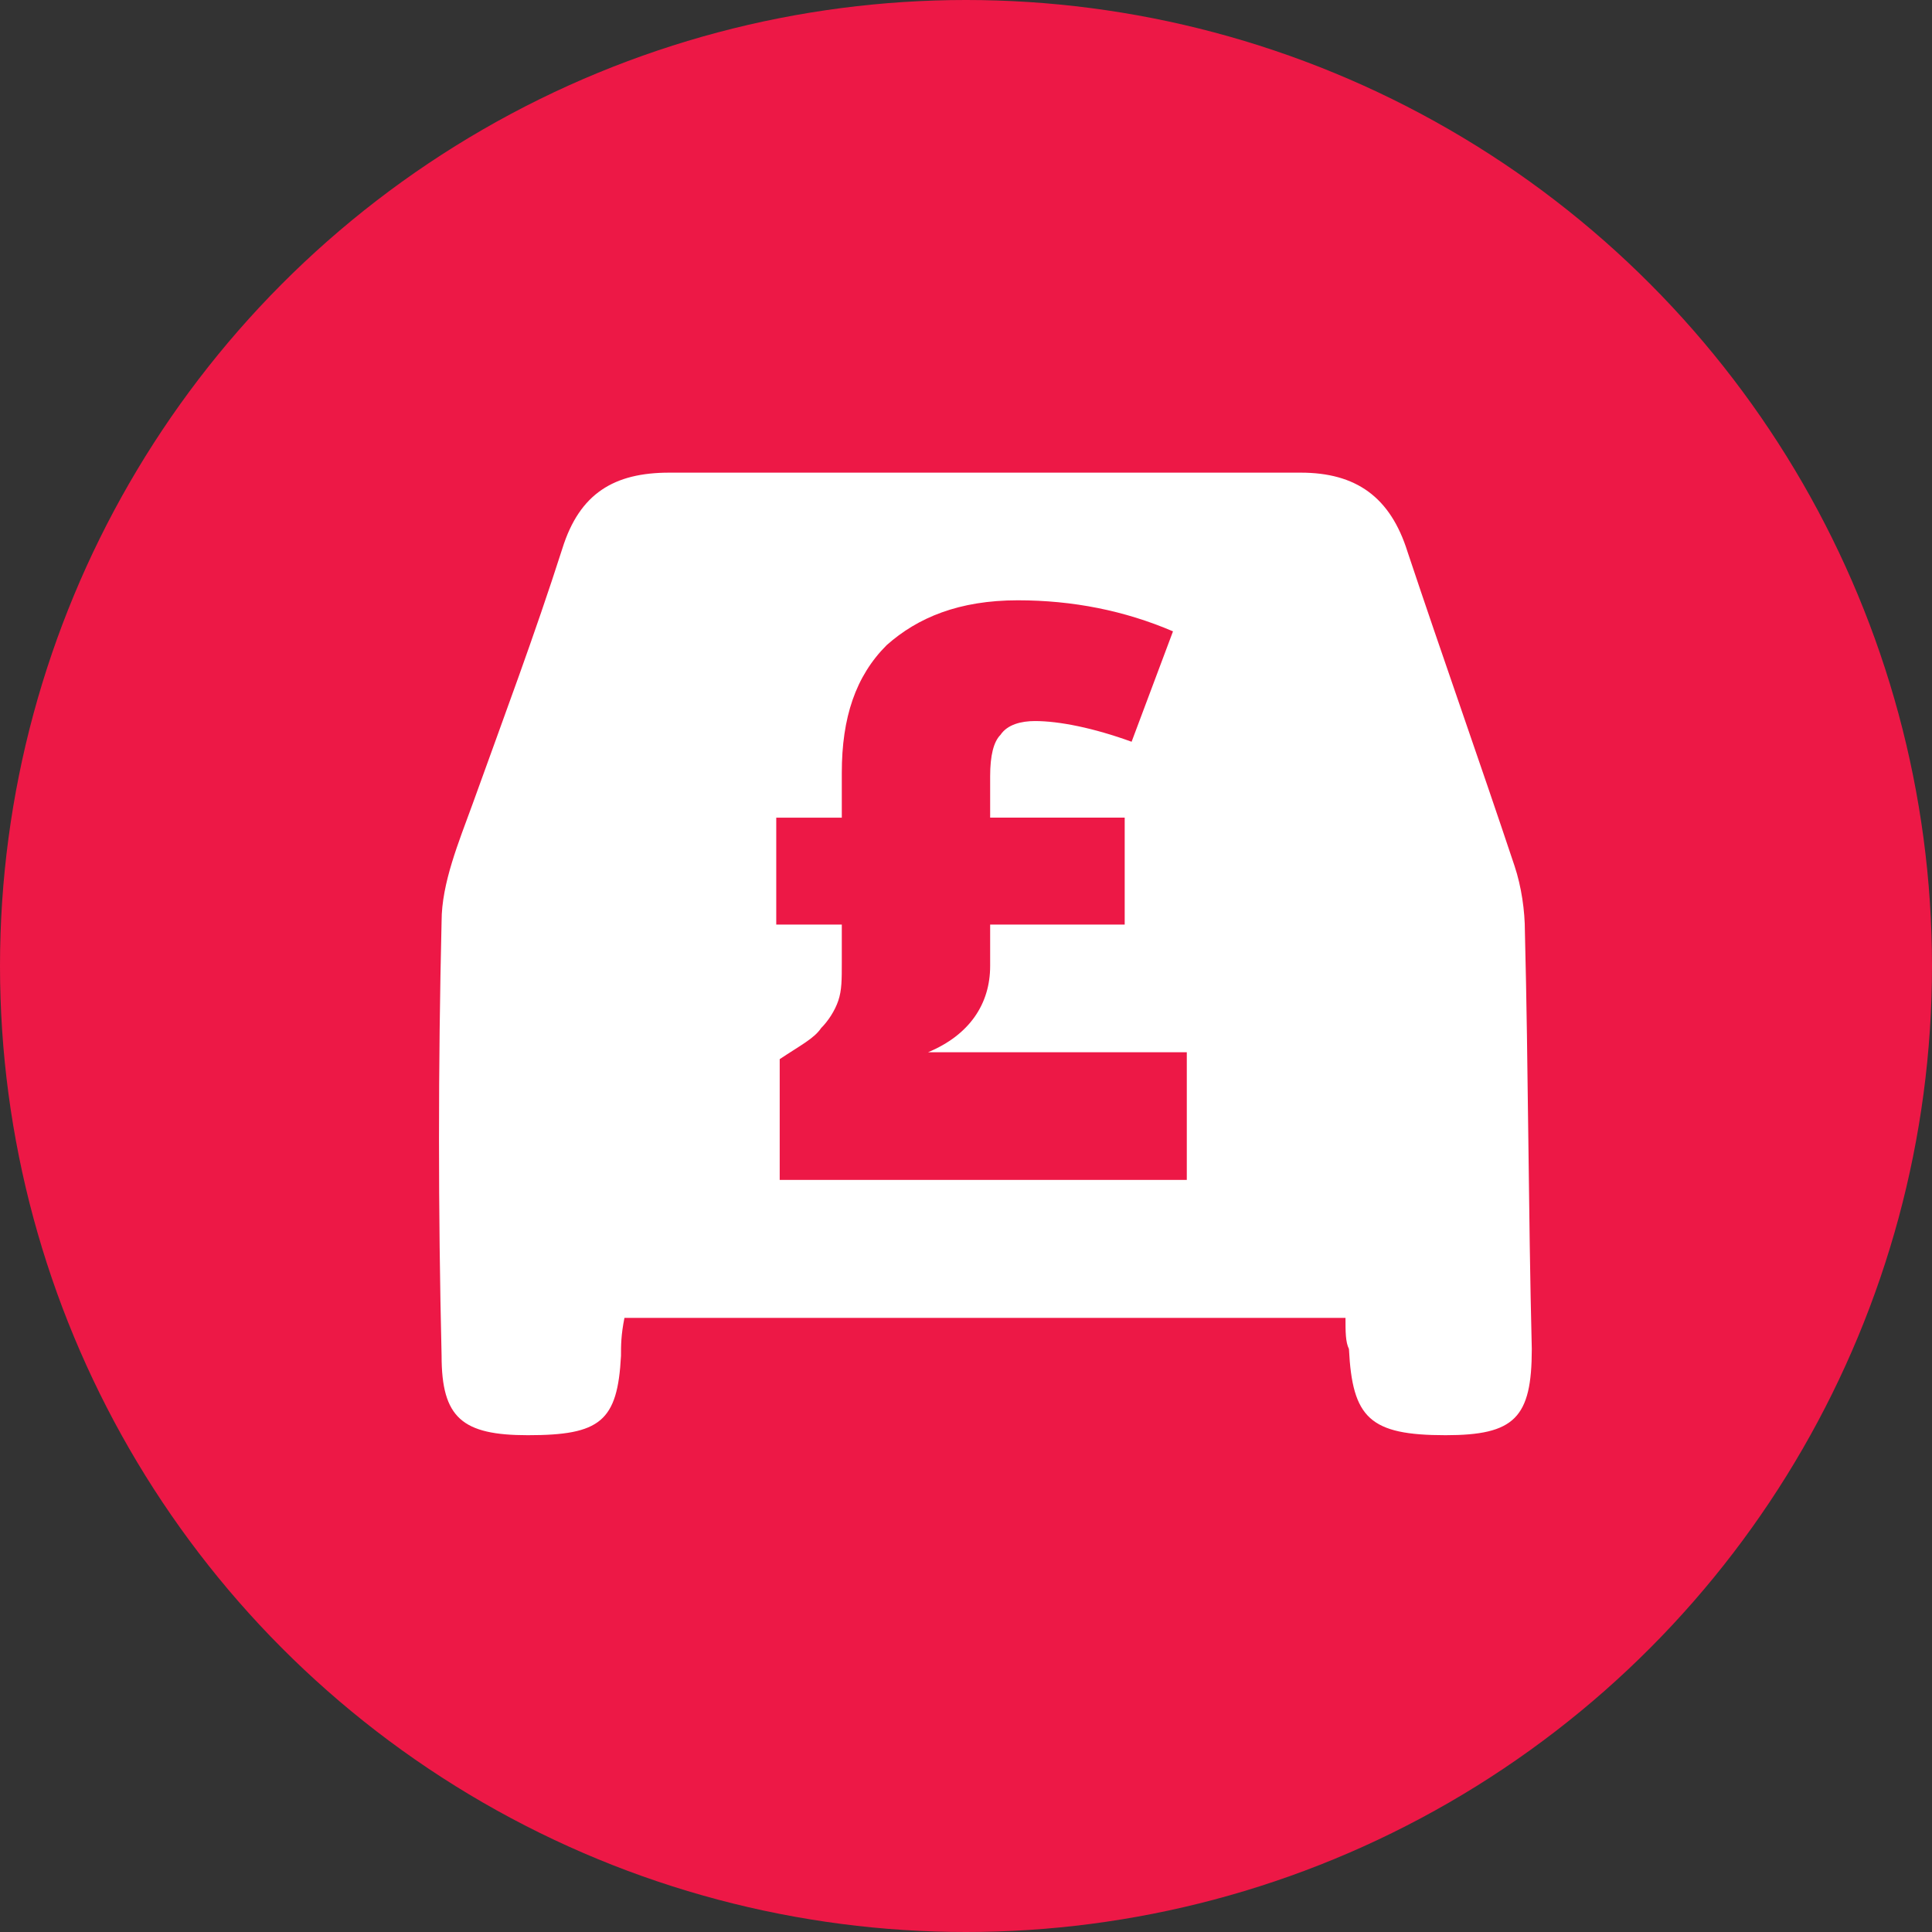
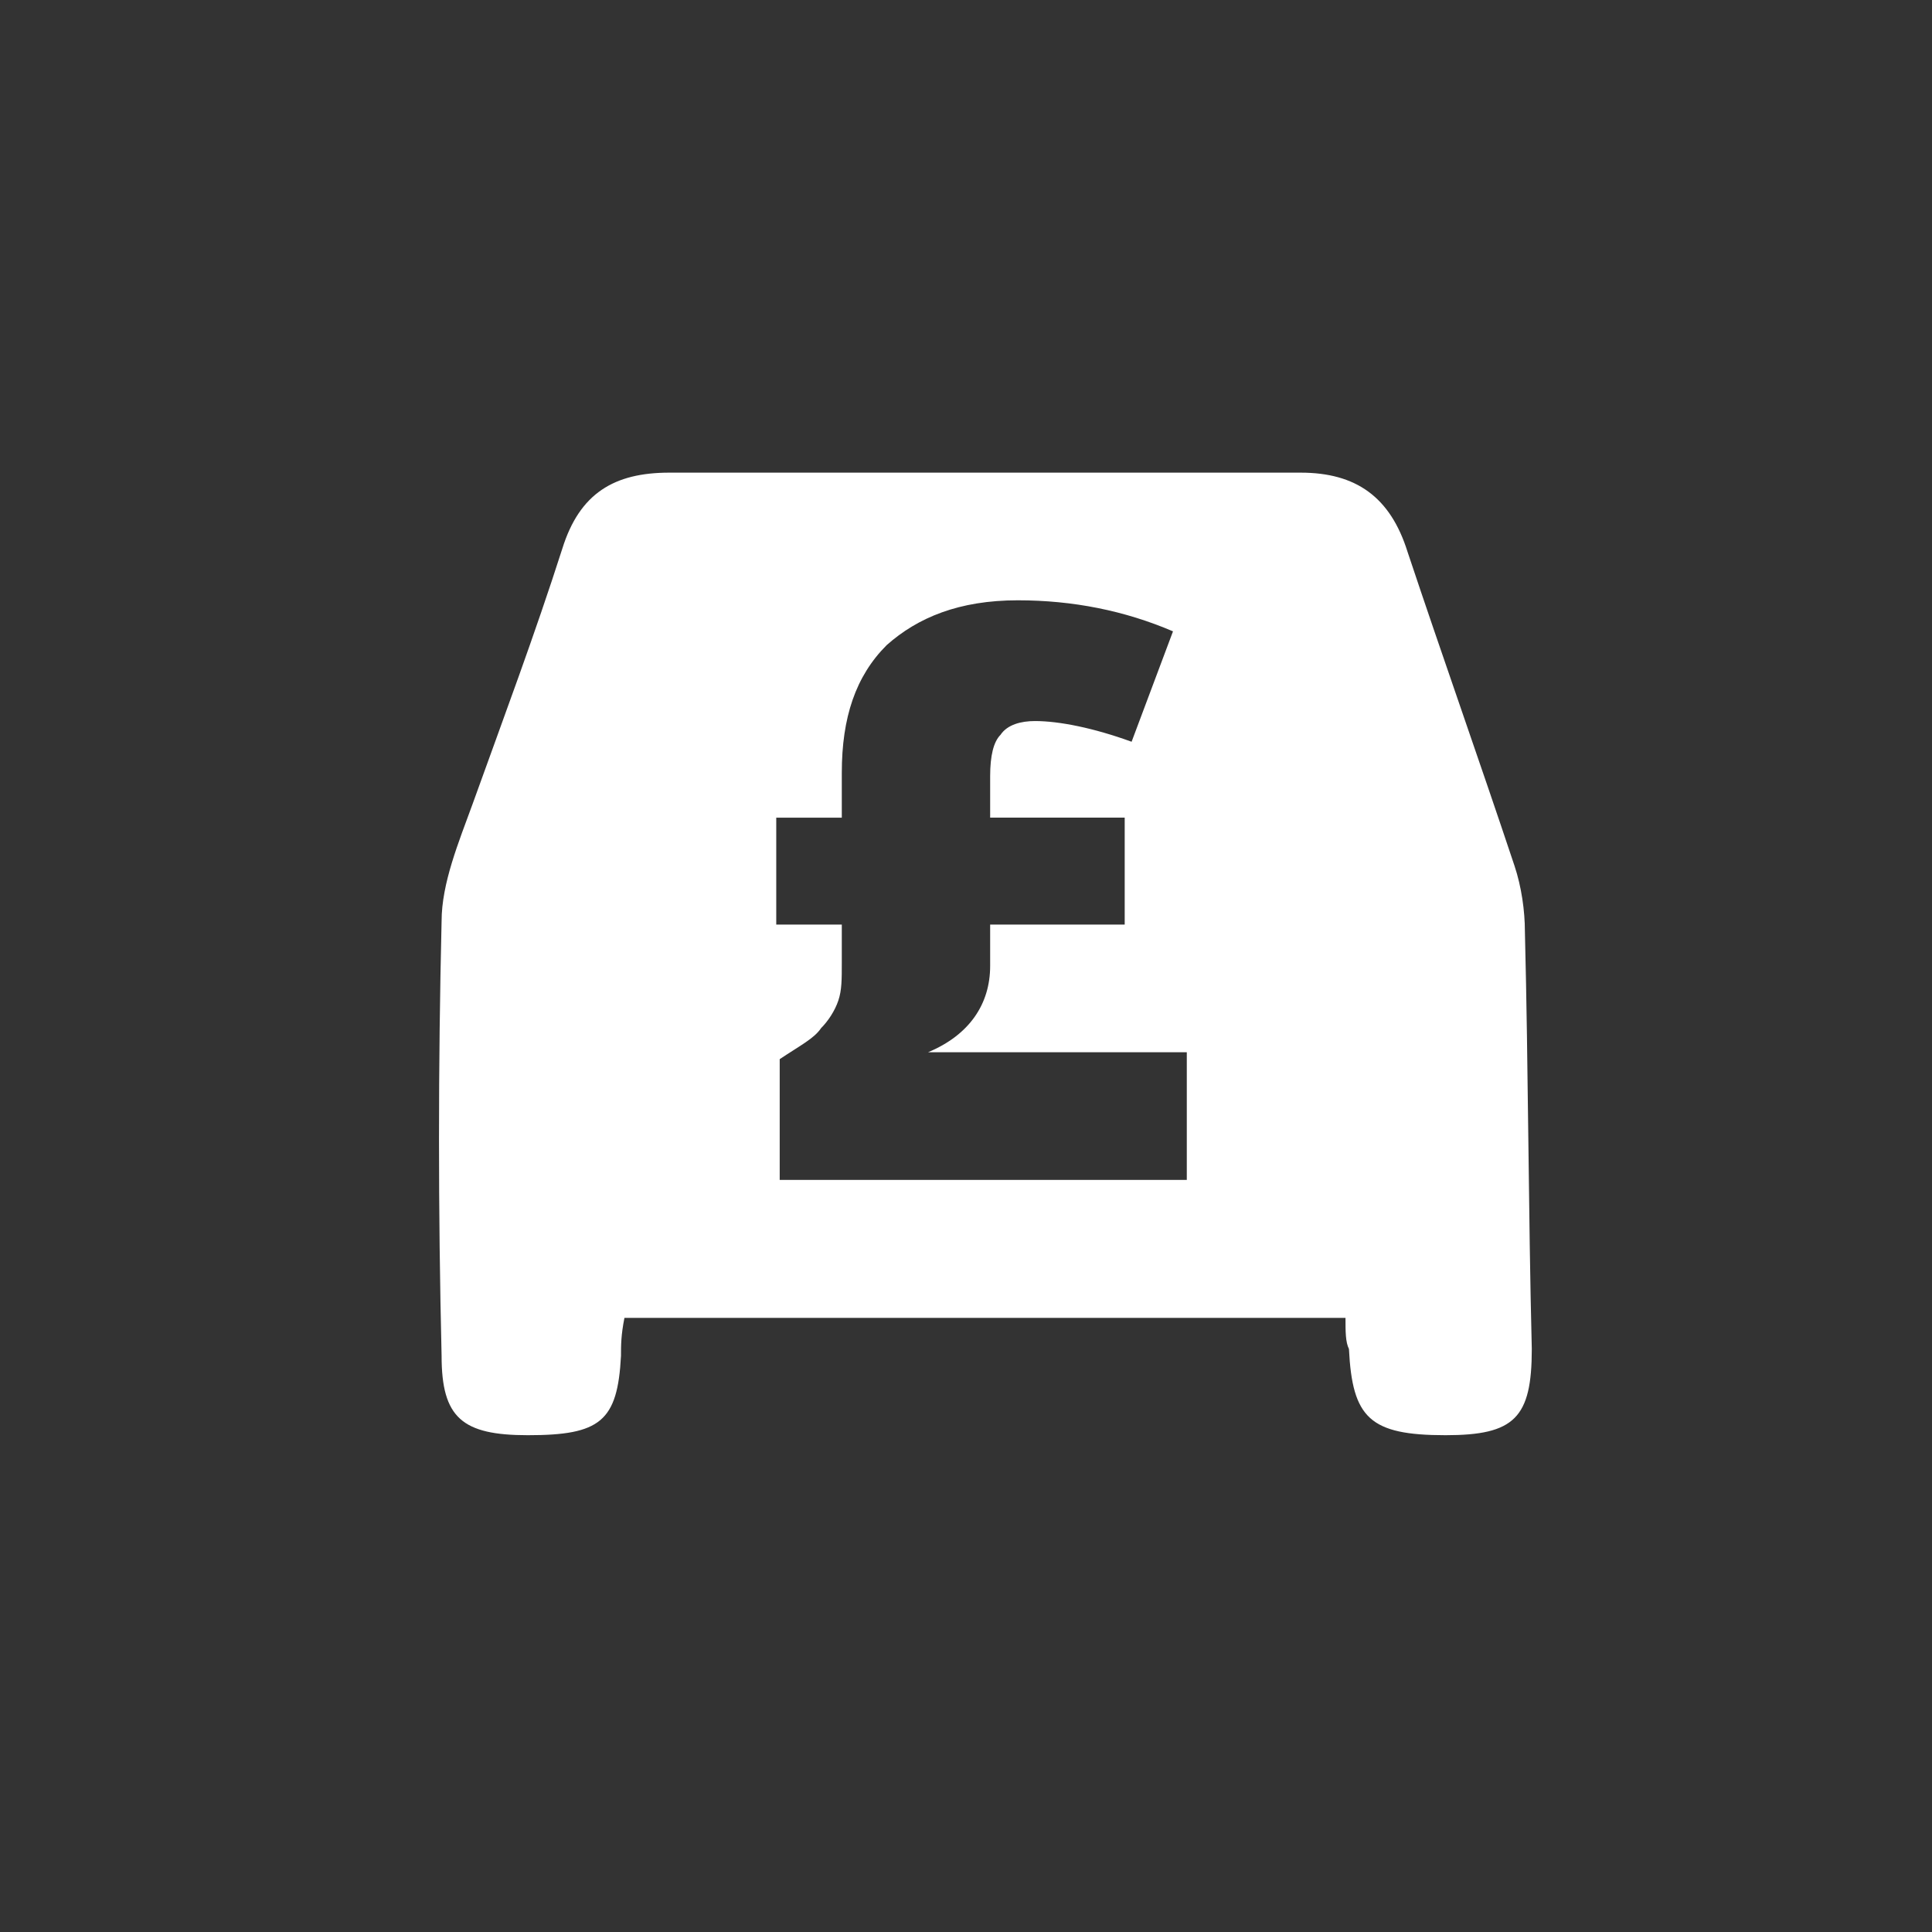
<svg xmlns="http://www.w3.org/2000/svg" version="1.1" id="Layer_1" x="0px" y="0px" viewBox="0 0 56 56" style="enable-background:new 0 0 56 56;" xml:space="preserve">
  <rect x="0" y="0" width="56" height="56" fill="#333333" stroke="none" />
  <style type="text/css">
	.st0{fill-rule:evenodd;clip-rule:evenodd;fill:#ED1846;}
	.st1{fill:none;}
	.st2{fill:#FFFFFF;}
</style>
  <desc>Created with Sketch.</desc>
-   <circle id="Oval" class="st0" cx="28" cy="28" r="28" />
  <path class="st1" d="M6.5,5.6h43.3v43.3H6.5V5.6z" />
  <path class="st2" d="M44.2,27c0-0.6-0.1-1.3-0.3-1.9c-1-3-2.1-6.1-3.1-9.1c-0.5-1.6-1.5-2.3-3.1-2.3c-6.1,0-12.2,0-18.3,0  c-1.6,0-2.6,0.6-3.1,2.2c-0.8,2.5-1.7,4.9-2.6,7.4c-0.4,1.1-0.9,2.3-0.9,3.4c-0.1,4.2-0.1,8.4,0,12.6c0,1.8,0.6,2.3,2.5,2.3  c2.1,0,2.6-0.4,2.7-2.3c0-0.3,0-0.6,0.1-1.1c7.1,0,13.9,0,20.9,0c0,0.4,0,0.7,0.1,0.9c0.1,2,0.6,2.5,2.8,2.5c2,0,2.5-0.5,2.5-2.5  C44.3,35.1,44.3,31,44.2,27z M34.5,34.2H22.6v-3.5c0.6-0.4,1-0.6,1.2-0.9c0.2-0.2,0.4-0.5,0.5-0.8c0.1-0.3,0.1-0.6,0.1-1.1v-1.1  h-1.9v-3.1h1.9v-1.3c0-1.6,0.4-2.8,1.3-3.7c0.9-0.8,2.1-1.3,3.8-1.3c1.6,0,3.1,0.3,4.5,0.9l-1.2,3.2c-1.1-0.4-2.1-0.6-2.8-0.6  c-0.4,0-0.8,0.1-1,0.4c-0.2,0.2-0.3,0.6-0.3,1.2v1.2h3.9v3.1h-3.9V28c0,1.1-0.6,2-1.8,2.5h7.5V34.2z" />
</svg>